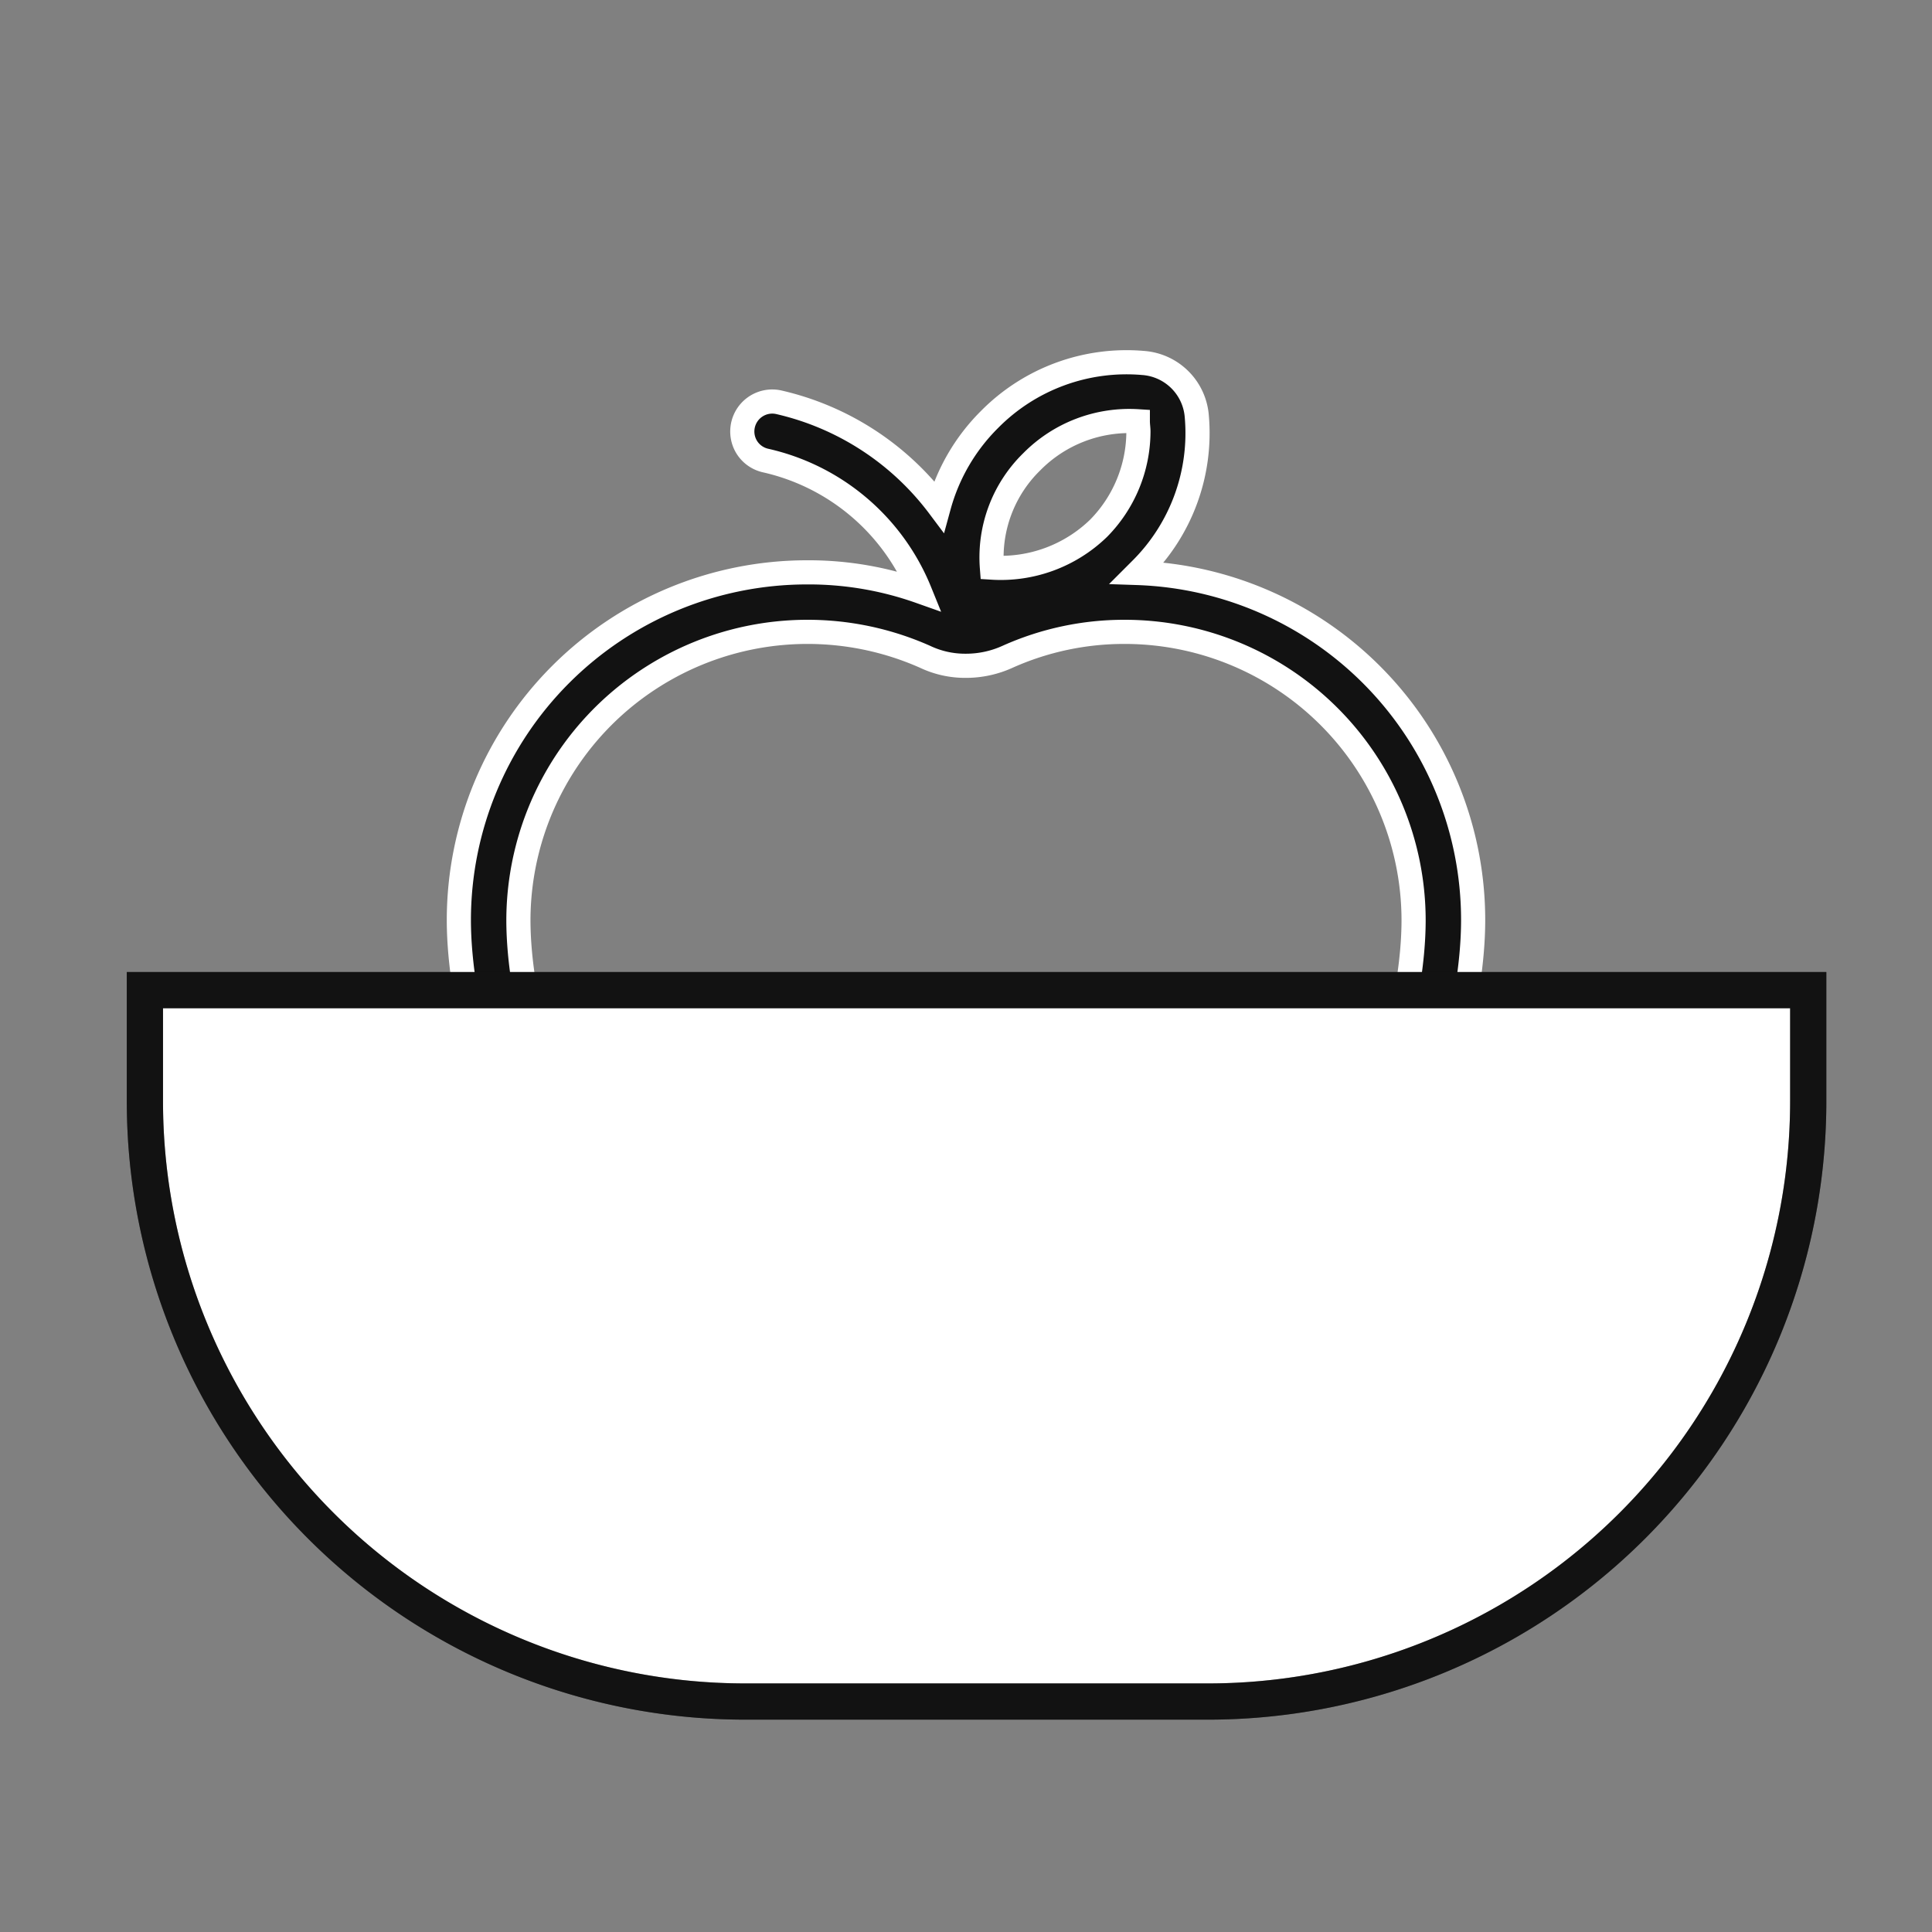
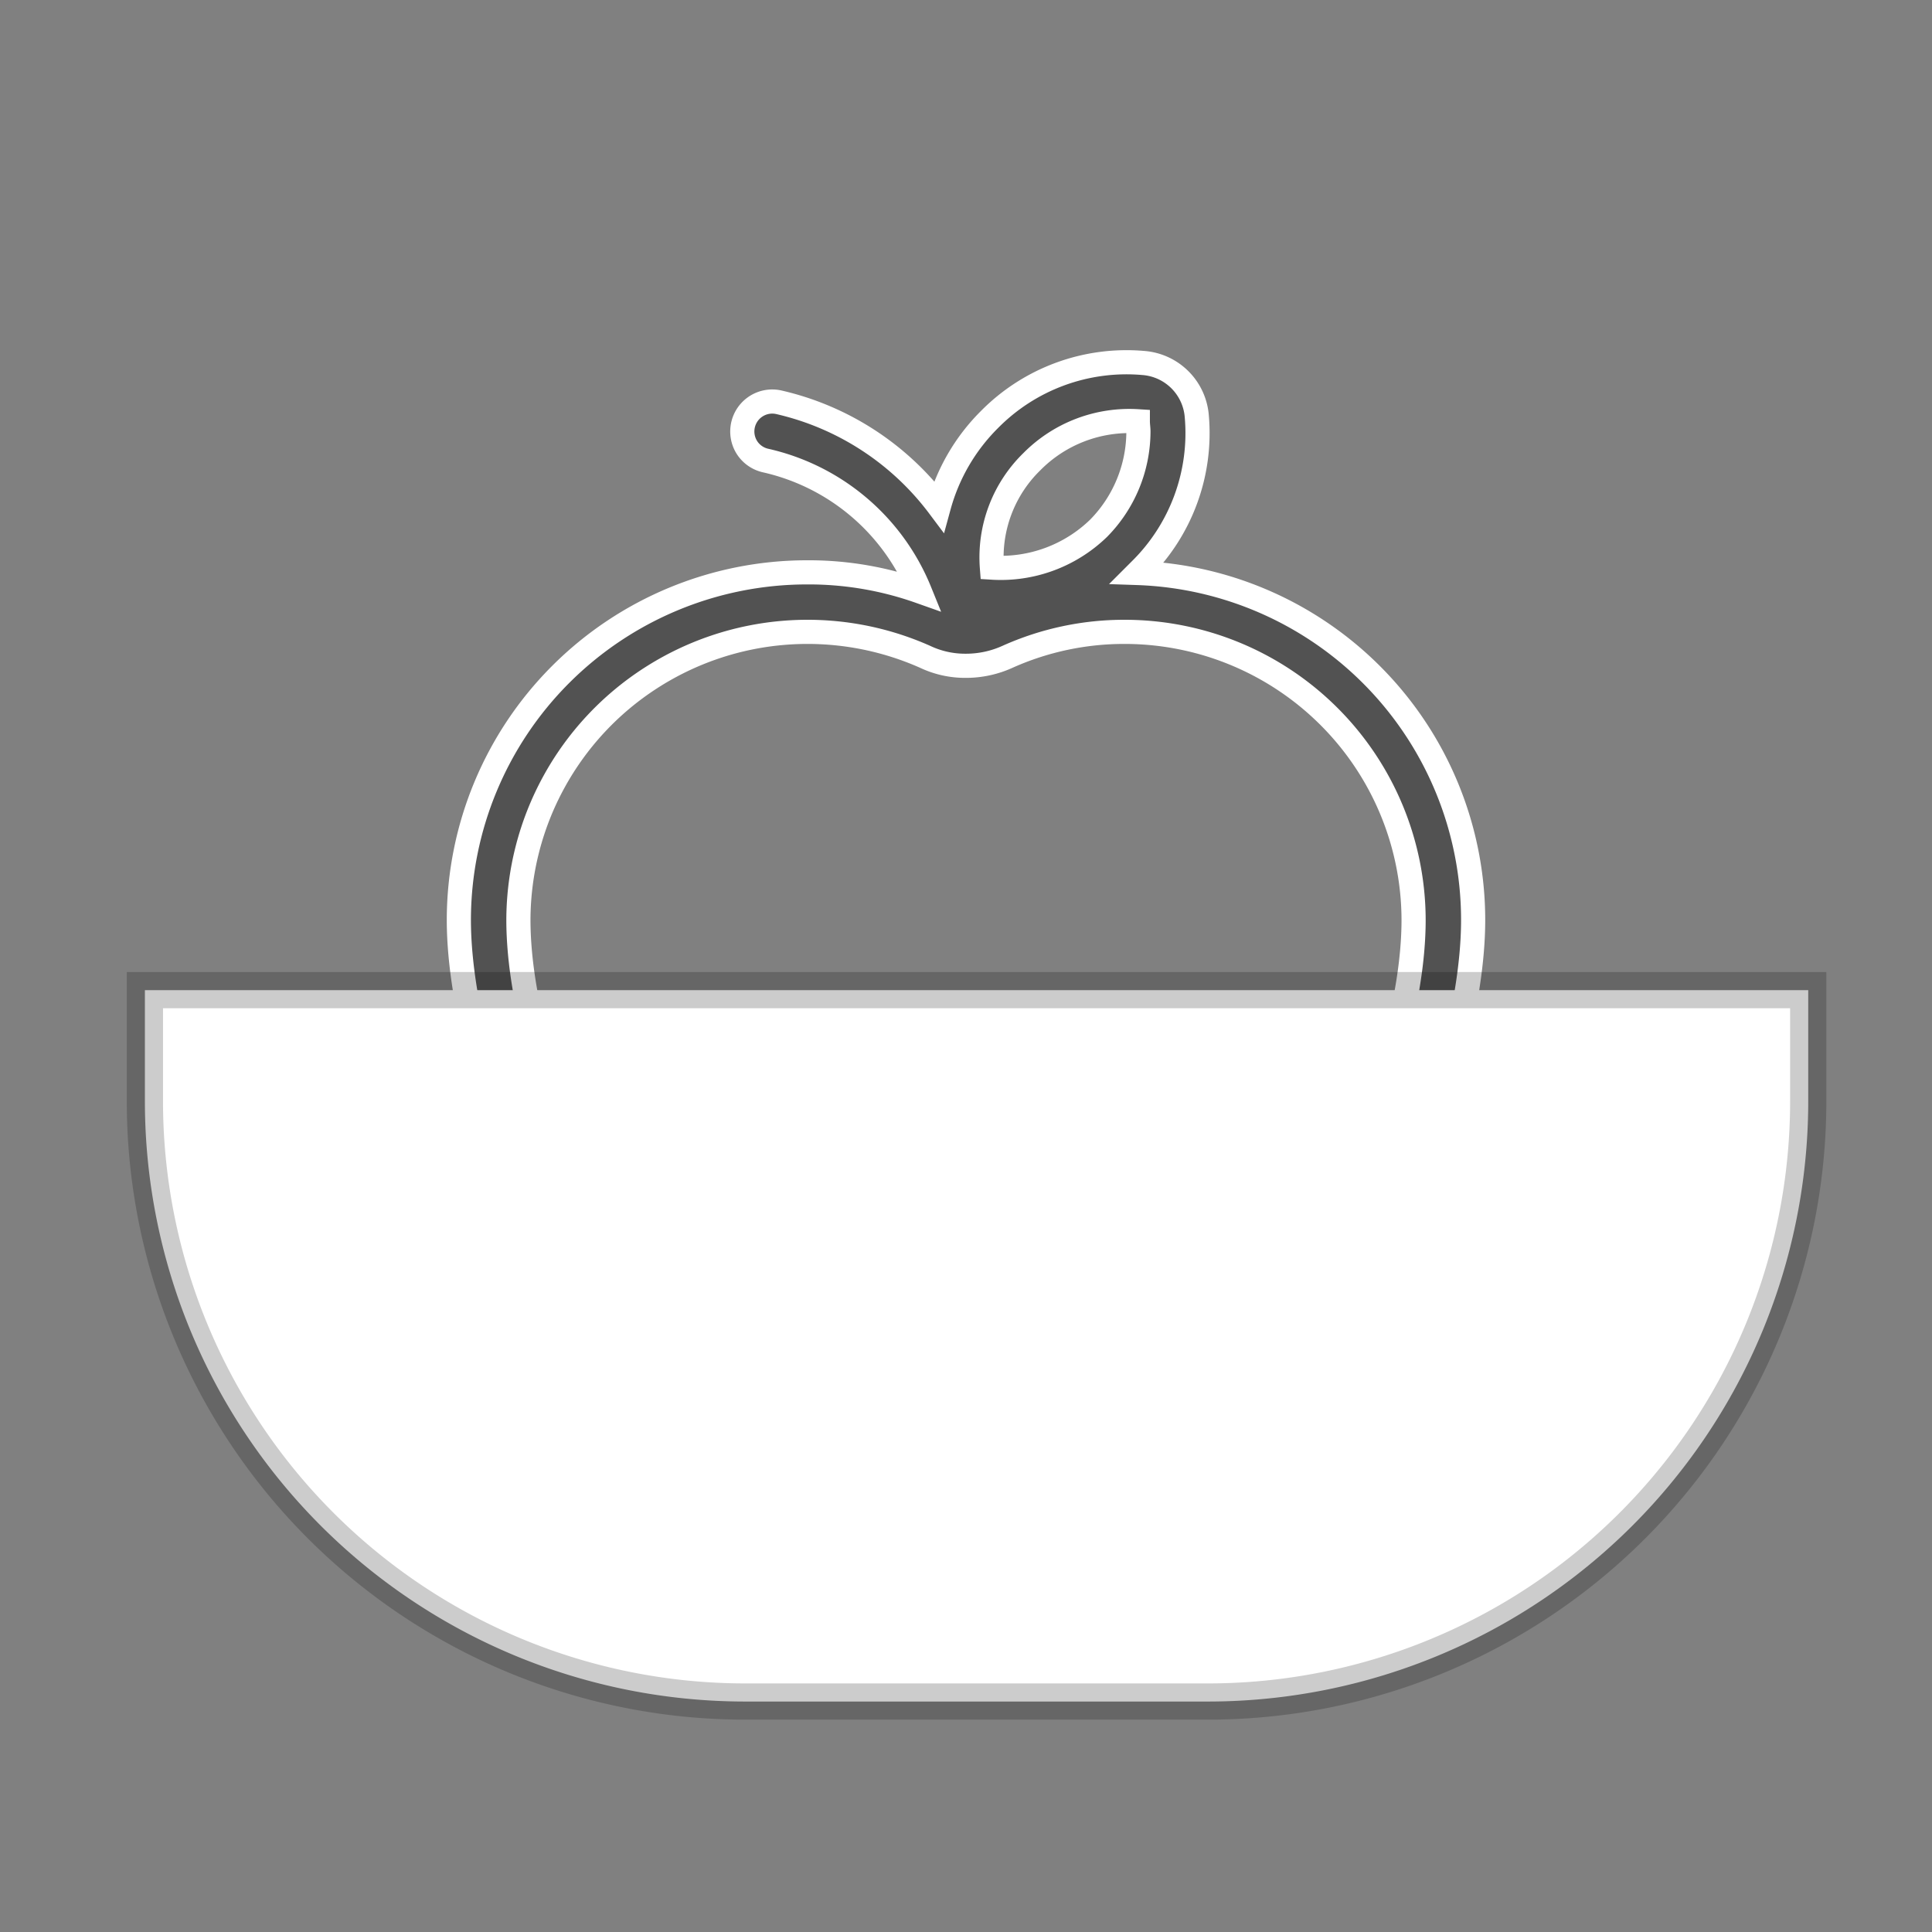
<svg xmlns="http://www.w3.org/2000/svg" width="80" height="80" fill="none">
  <rect width="100%" height="100%" fill="#808080" stroke="none" />
-   <path d="m47.09 23.726.124-.124a7.951 7.951 0 0 0 2.343-6.355 2.403 2.403 0 0 0-2.22-2.217 7.972 7.972 0 0 0-6.363 2.34 8.074 8.074 0 0 0-2.096 3.597 11.496 11.496 0 0 0-6.634-4.311 1.24 1.24 0 0 0-1.318 1.869 1.236 1.236 0 0 0 .775.545 9.04 9.04 0 0 1 6.388 5.42 13.769 13.769 0 0 0-4.686-.79 14.428 14.428 0 0 0-10.18 4.22A14.394 14.394 0 0 0 19 38.086C19 45.427 24.944 59 33.403 59a14.37 14.37 0 0 0 5.919-1.28 1.686 1.686 0 0 1 1.38 0 14.147 14.147 0 0 0 5.87 1.28C55.056 59 61 45.427 61 38.087a14.372 14.372 0 0 0-4.05-9.988 14.406 14.406 0 0 0-9.86-4.373Zm-4.365-4.607a5.672 5.672 0 0 1 4.39-1.675c0 .148.025.296.025.419a5.726 5.726 0 0 1-1.653 4.015 5.818 5.818 0 0 1-4.414 1.626 5.53 5.53 0 0 1 1.652-4.385Zm3.847 37.418a11.818 11.818 0 0 1-4.858-1.06 4.24 4.24 0 0 0-1.702-.369 4.07 4.07 0 0 0-1.701.37 12.045 12.045 0 0 1-4.908 1.059c-6.363 0-11.937-11.504-11.937-18.45a11.949 11.949 0 0 1 5.468-10.004 11.984 11.984 0 0 1 11.377-.884c.516.244 1.08.37 1.652.37h.05a4.156 4.156 0 0 0 1.701-.37 11.792 11.792 0 0 1 4.858-1.035 11.974 11.974 0 0 1 8.448 3.492 11.945 11.945 0 0 1 3.514 8.43c0 6.947-5.599 18.45-11.962 18.45Z" fill="#1B1B1B" />
  <path d="m47.09 23.726.124-.124a7.951 7.951 0 0 0 2.343-6.355 2.403 2.403 0 0 0-2.22-2.217 7.972 7.972 0 0 0-6.363 2.34 8.074 8.074 0 0 0-2.096 3.597 11.496 11.496 0 0 0-6.634-4.311 1.24 1.24 0 0 0-1.318 1.869 1.236 1.236 0 0 0 .775.545 9.04 9.04 0 0 1 6.388 5.42 13.769 13.769 0 0 0-4.686-.79 14.428 14.428 0 0 0-10.18 4.22A14.394 14.394 0 0 0 19 38.086C19 45.427 24.944 59 33.403 59a14.37 14.37 0 0 0 5.919-1.28 1.686 1.686 0 0 1 1.38 0 14.147 14.147 0 0 0 5.87 1.28C55.056 59 61 45.427 61 38.087a14.372 14.372 0 0 0-4.05-9.988 14.406 14.406 0 0 0-9.86-4.373Zm-4.365-4.607a5.672 5.672 0 0 1 4.39-1.675c0 .148.025.296.025.419a5.726 5.726 0 0 1-1.653 4.015 5.818 5.818 0 0 1-4.414 1.626 5.53 5.53 0 0 1 1.652-4.385Zm3.847 37.418a11.818 11.818 0 0 1-4.858-1.06 4.24 4.24 0 0 0-1.702-.369 4.07 4.07 0 0 0-1.701.37 12.045 12.045 0 0 1-4.908 1.059c-6.363 0-11.937-11.504-11.937-18.45a11.949 11.949 0 0 1 5.468-10.004 11.984 11.984 0 0 1 11.377-.884c.516.244 1.08.37 1.652.37h.05a4.156 4.156 0 0 0 1.701-.37 11.792 11.792 0 0 1 4.858-1.035 11.974 11.974 0 0 1 8.448 3.492 11.945 11.945 0 0 1 3.514 8.43c0 6.947-5.599 18.45-11.962 18.45Z" fill="#000" fill-opacity=".2" />
  <path d="m47.09 23.726.124-.124a7.951 7.951 0 0 0 2.343-6.355 2.403 2.403 0 0 0-2.22-2.217 7.972 7.972 0 0 0-6.363 2.34 8.074 8.074 0 0 0-2.096 3.597 11.496 11.496 0 0 0-6.634-4.311 1.24 1.24 0 0 0-1.318 1.869 1.236 1.236 0 0 0 .775.545 9.04 9.04 0 0 1 6.388 5.42 13.769 13.769 0 0 0-4.686-.79 14.428 14.428 0 0 0-10.18 4.22A14.394 14.394 0 0 0 19 38.086C19 45.427 24.944 59 33.403 59a14.37 14.37 0 0 0 5.919-1.28 1.686 1.686 0 0 1 1.38 0 14.147 14.147 0 0 0 5.87 1.28C55.056 59 61 45.427 61 38.087a14.372 14.372 0 0 0-4.05-9.988 14.406 14.406 0 0 0-9.86-4.373Zm-4.365-4.607a5.672 5.672 0 0 1 4.39-1.675c0 .148.025.296.025.419a5.726 5.726 0 0 1-1.653 4.015 5.818 5.818 0 0 1-4.414 1.626 5.53 5.53 0 0 1 1.652-4.385Zm3.847 37.418a11.818 11.818 0 0 1-4.858-1.06 4.24 4.24 0 0 0-1.702-.369 4.07 4.07 0 0 0-1.701.37 12.045 12.045 0 0 1-4.908 1.059c-6.363 0-11.937-11.504-11.937-18.45a11.949 11.949 0 0 1 5.468-10.004 11.984 11.984 0 0 1 11.377-.884c.516.244 1.08.37 1.652.37h.05a4.156 4.156 0 0 0 1.701-.37 11.792 11.792 0 0 1 4.858-1.035 11.974 11.974 0 0 1 8.448 3.492 11.945 11.945 0 0 1 3.514 8.43c0 6.947-5.599 18.45-11.962 18.45Z" fill="#000" fill-opacity=".2" />
  <path d="m47.09 23.726.124-.124a7.951 7.951 0 0 0 2.343-6.355 2.403 2.403 0 0 0-2.22-2.217 7.972 7.972 0 0 0-6.363 2.34 8.074 8.074 0 0 0-2.096 3.597 11.496 11.496 0 0 0-6.634-4.311 1.24 1.24 0 0 0-1.318 1.869 1.236 1.236 0 0 0 .775.545 9.04 9.04 0 0 1 6.388 5.42 13.769 13.769 0 0 0-4.686-.79 14.428 14.428 0 0 0-10.18 4.22A14.394 14.394 0 0 0 19 38.086C19 45.427 24.944 59 33.403 59a14.37 14.37 0 0 0 5.919-1.28 1.686 1.686 0 0 1 1.38 0 14.147 14.147 0 0 0 5.87 1.28C55.056 59 61 45.427 61 38.087a14.372 14.372 0 0 0-4.05-9.988 14.406 14.406 0 0 0-9.86-4.373Zm-4.365-4.607a5.672 5.672 0 0 1 4.39-1.675c0 .148.025.296.025.419a5.726 5.726 0 0 1-1.653 4.015 5.818 5.818 0 0 1-4.414 1.626 5.53 5.53 0 0 1 1.652-4.385Zm3.847 37.418a11.818 11.818 0 0 1-4.858-1.06 4.24 4.24 0 0 0-1.702-.369 4.07 4.07 0 0 0-1.701.37 12.045 12.045 0 0 1-4.908 1.059c-6.363 0-11.937-11.504-11.937-18.45a11.949 11.949 0 0 1 5.468-10.004 11.984 11.984 0 0 1 11.377-.884c.516.244 1.08.37 1.652.37h.05a4.156 4.156 0 0 0 1.701-.37 11.792 11.792 0 0 1 4.858-1.035 11.974 11.974 0 0 1 8.448 3.492 11.945 11.945 0 0 1 3.514 8.43c0 6.947-5.599 18.45-11.962 18.45Z" stroke="#fff" />
  <path d="M30.856 70.457h19.159a24.861 24.861 0 0 0 24.86-24.862V41H6v4.597a24.861 24.861 0 0 0 24.856 24.86Z" fill="#fff" />
-   <path d="M30.856 70.457h19.159a24.861 24.861 0 0 0 24.86-24.862V41H6v4.597a24.861 24.861 0 0 0 24.856 24.86Z" stroke="#1B1B1B" stroke-width="1.5" />
-   <path d="M30.856 70.457h19.159a24.861 24.861 0 0 0 24.86-24.862V41H6v4.597a24.861 24.861 0 0 0 24.856 24.86Z" stroke="#000" stroke-opacity=".2" stroke-width="1.5" />
  <path d="M30.856 70.457h19.159a24.861 24.861 0 0 0 24.86-24.862V41H6v4.597a24.861 24.861 0 0 0 24.856 24.86Z" stroke="#000" stroke-opacity=".2" stroke-width="1.5" />
</svg>